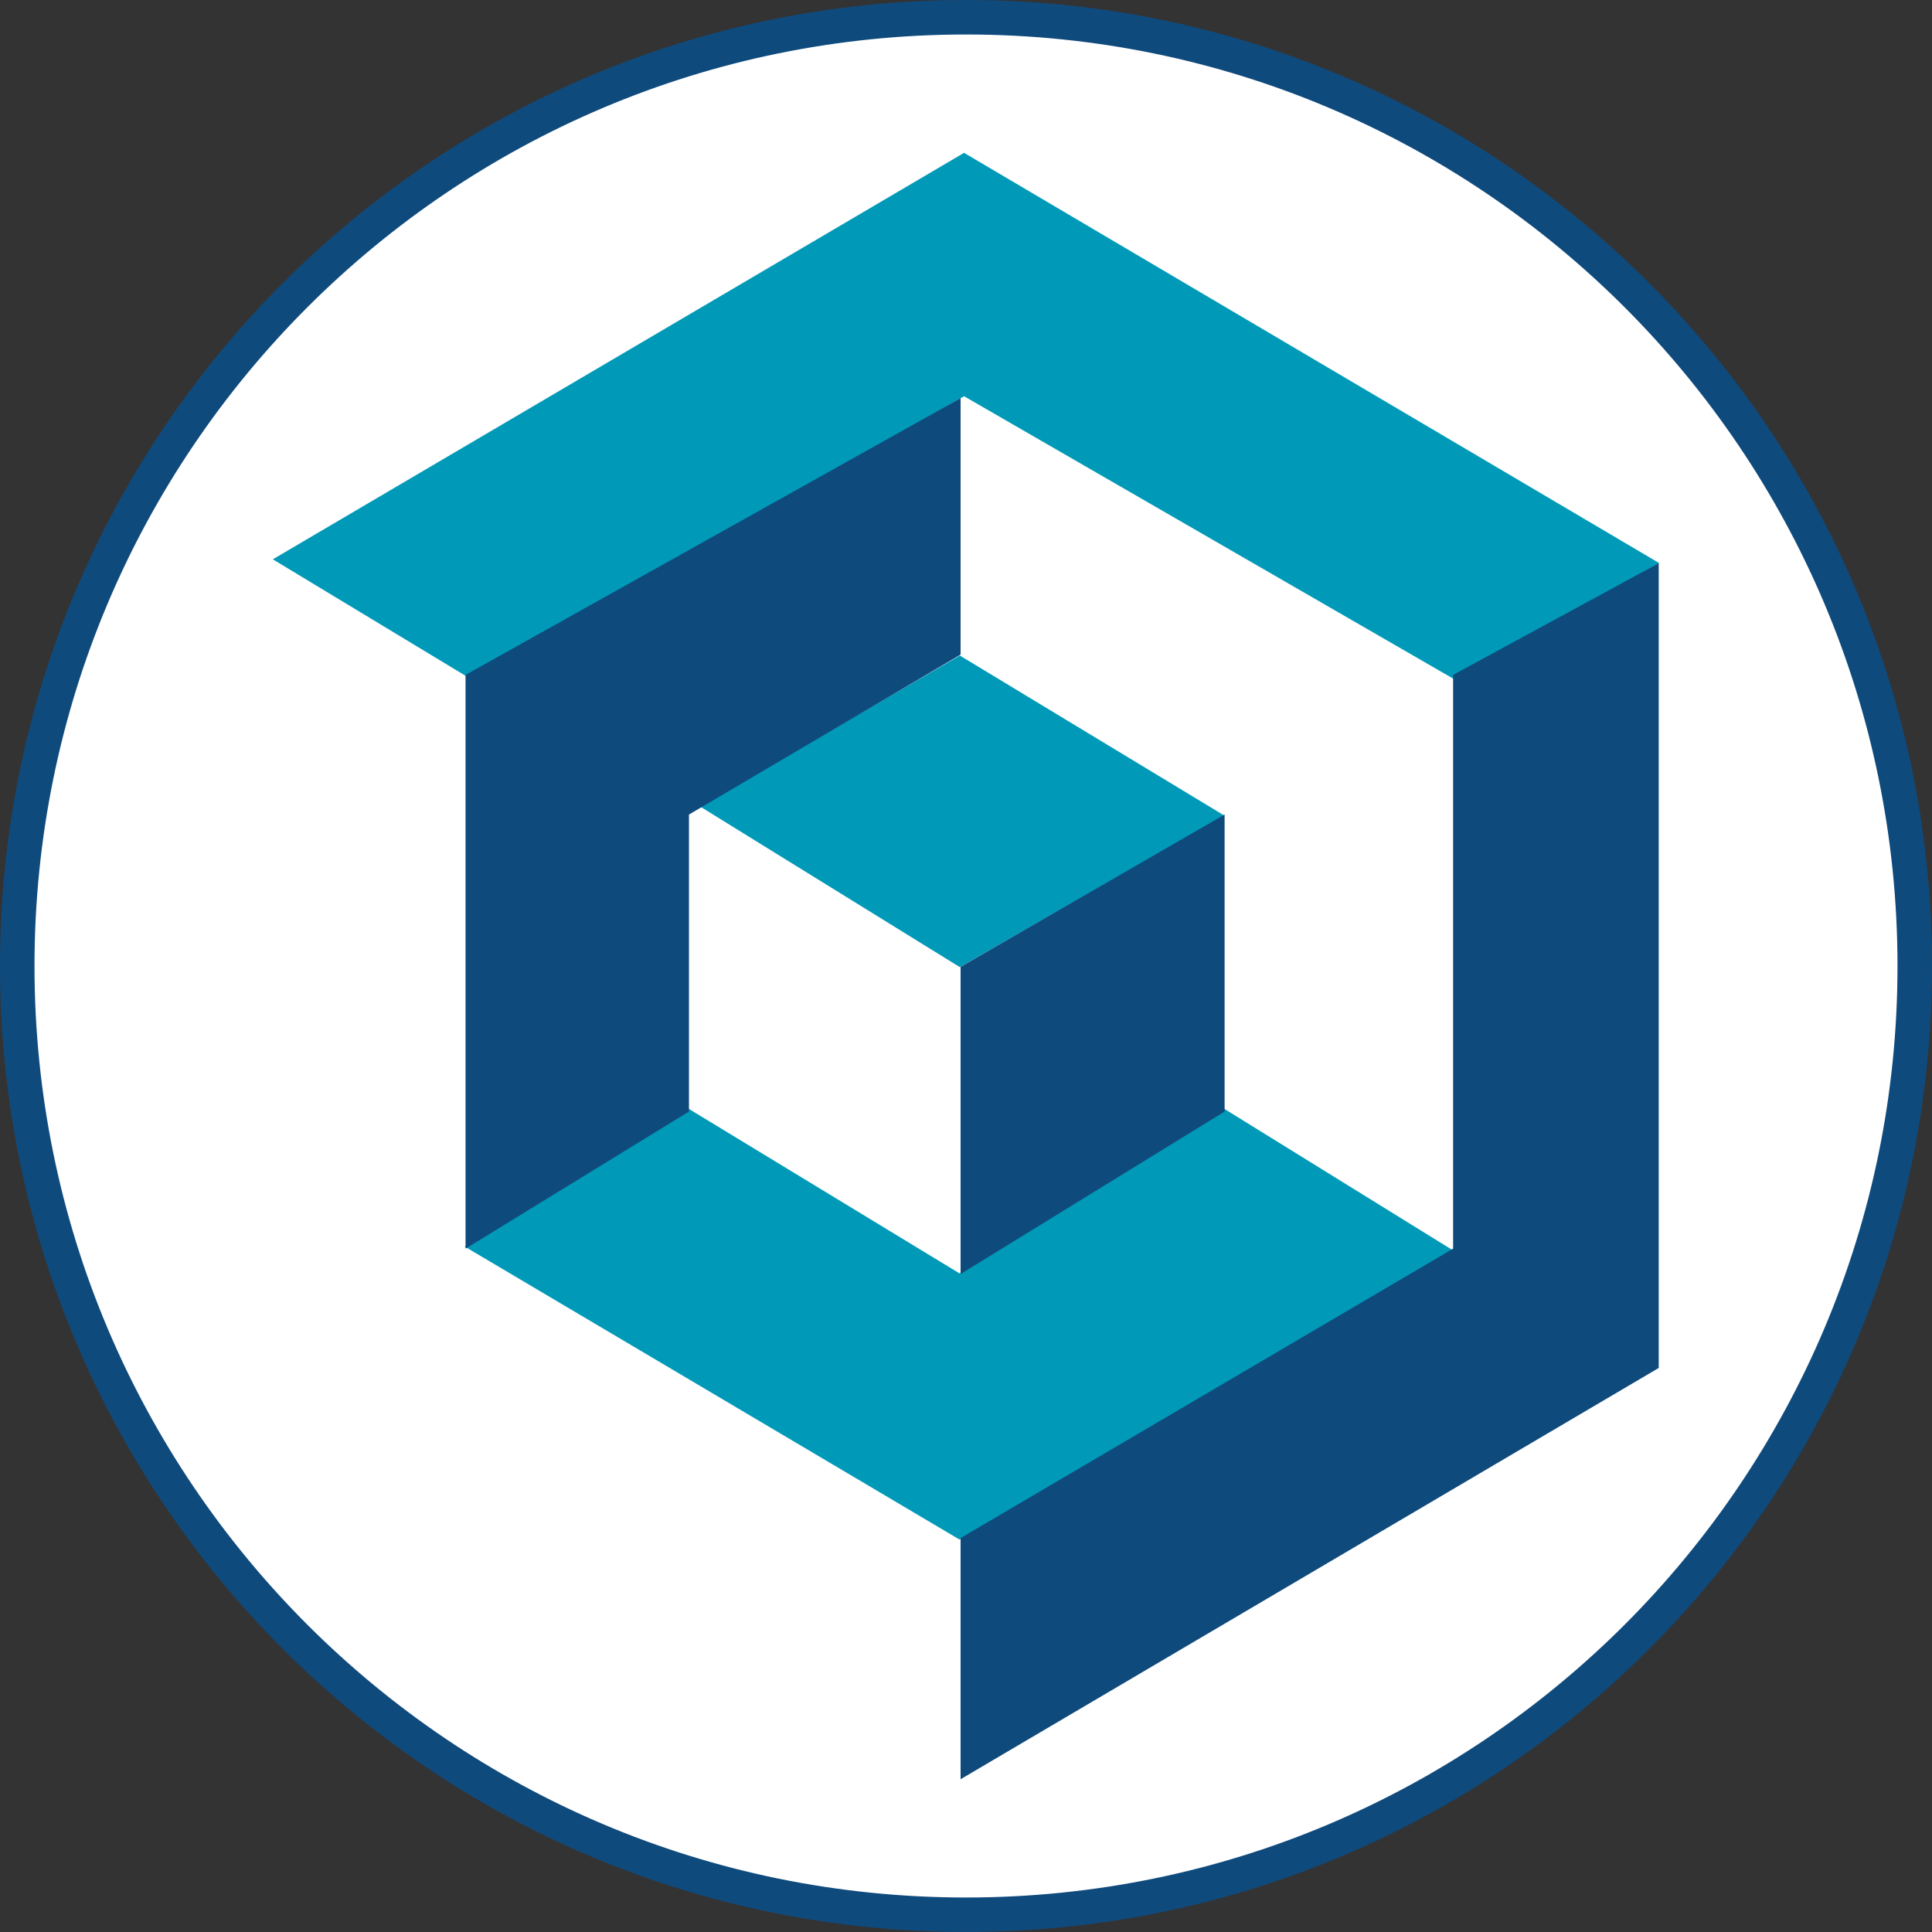
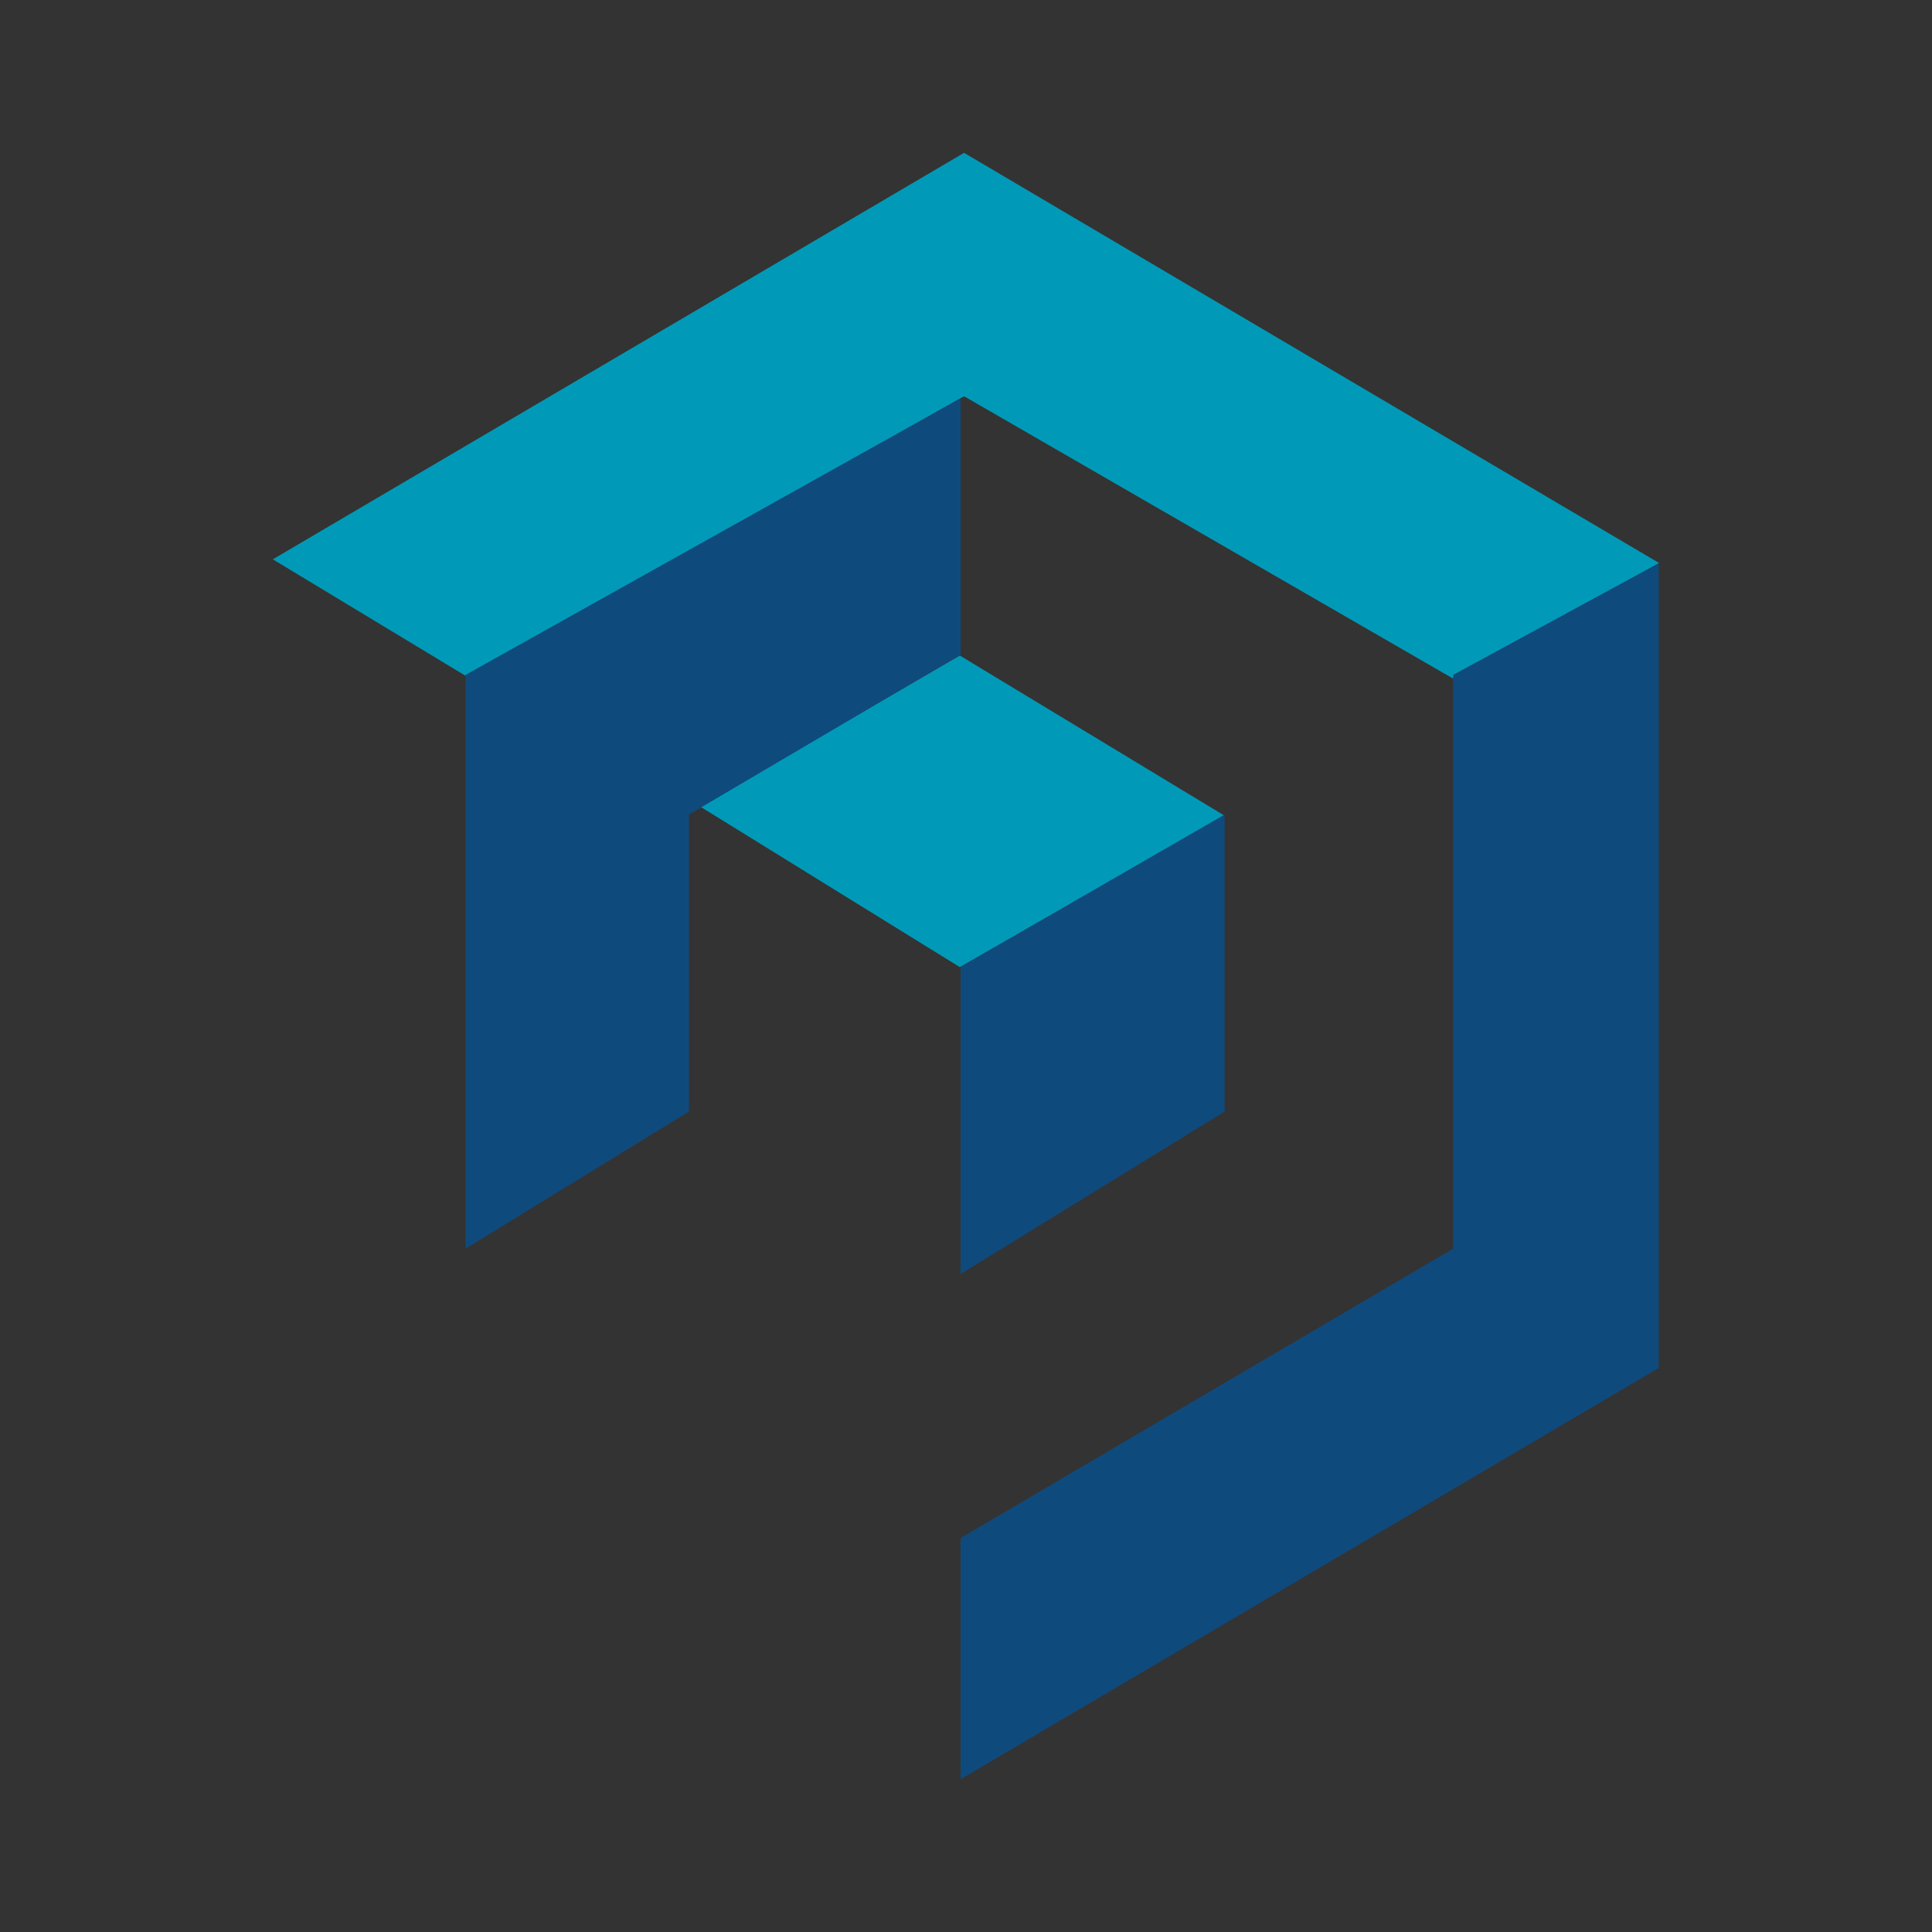
<svg xmlns="http://www.w3.org/2000/svg" width="56" height="56" viewBox="0 0 56 56" fill="none">
  <rect x="0" y="0" width="56" height="56" fill="#333333" stroke="none" />
  <g clip-path="url(#clip0_1452_452)">
-     <path d="M28 0.5C43.188 0.5 55.5 12.812 55.5 28C55.5 43.188 43.188 55.5 28 55.5C12.812 55.5 0.5 43.188 0.5 28C0.5 12.812 12.812 0.5 28 0.5Z" fill="white" stroke="#0F4A7D" />
    <path d="M13.633 19.672L7.908 16.212L27.944 4.43L48.092 16.321L42.123 19.672L27.944 11.485L13.633 19.672Z" fill="#009AB8" />
    <path d="M27.821 28.033L20.292 23.377L27.821 19.001L35.49 23.641L27.821 28.033Z" fill="#009AB8" />
-     <path d="M13.469 36.132L19.967 32.142L27.814 36.911L35.49 32.142L42.123 36.247L27.814 44.626L13.469 36.132Z" fill="#009AB8" />
    <path d="M13.494 36.193V19.562L27.843 11.541V18.974L19.97 23.61V32.219L13.494 36.193Z" fill="#0F4A7D" />
    <path d="M27.843 36.928V28.024L35.496 23.61V32.219L27.843 36.928Z" fill="#0F4A7D" />
    <path d="M42.119 36.193V19.562L48.079 16.324V39.651L27.843 51.572V44.581L42.119 36.193Z" fill="#0F4A7D" />
  </g>
  <defs>
    <clipPath id="clip0_1452_452">
      <rect width="56" height="56" fill="white" />
    </clipPath>
  </defs>
</svg>